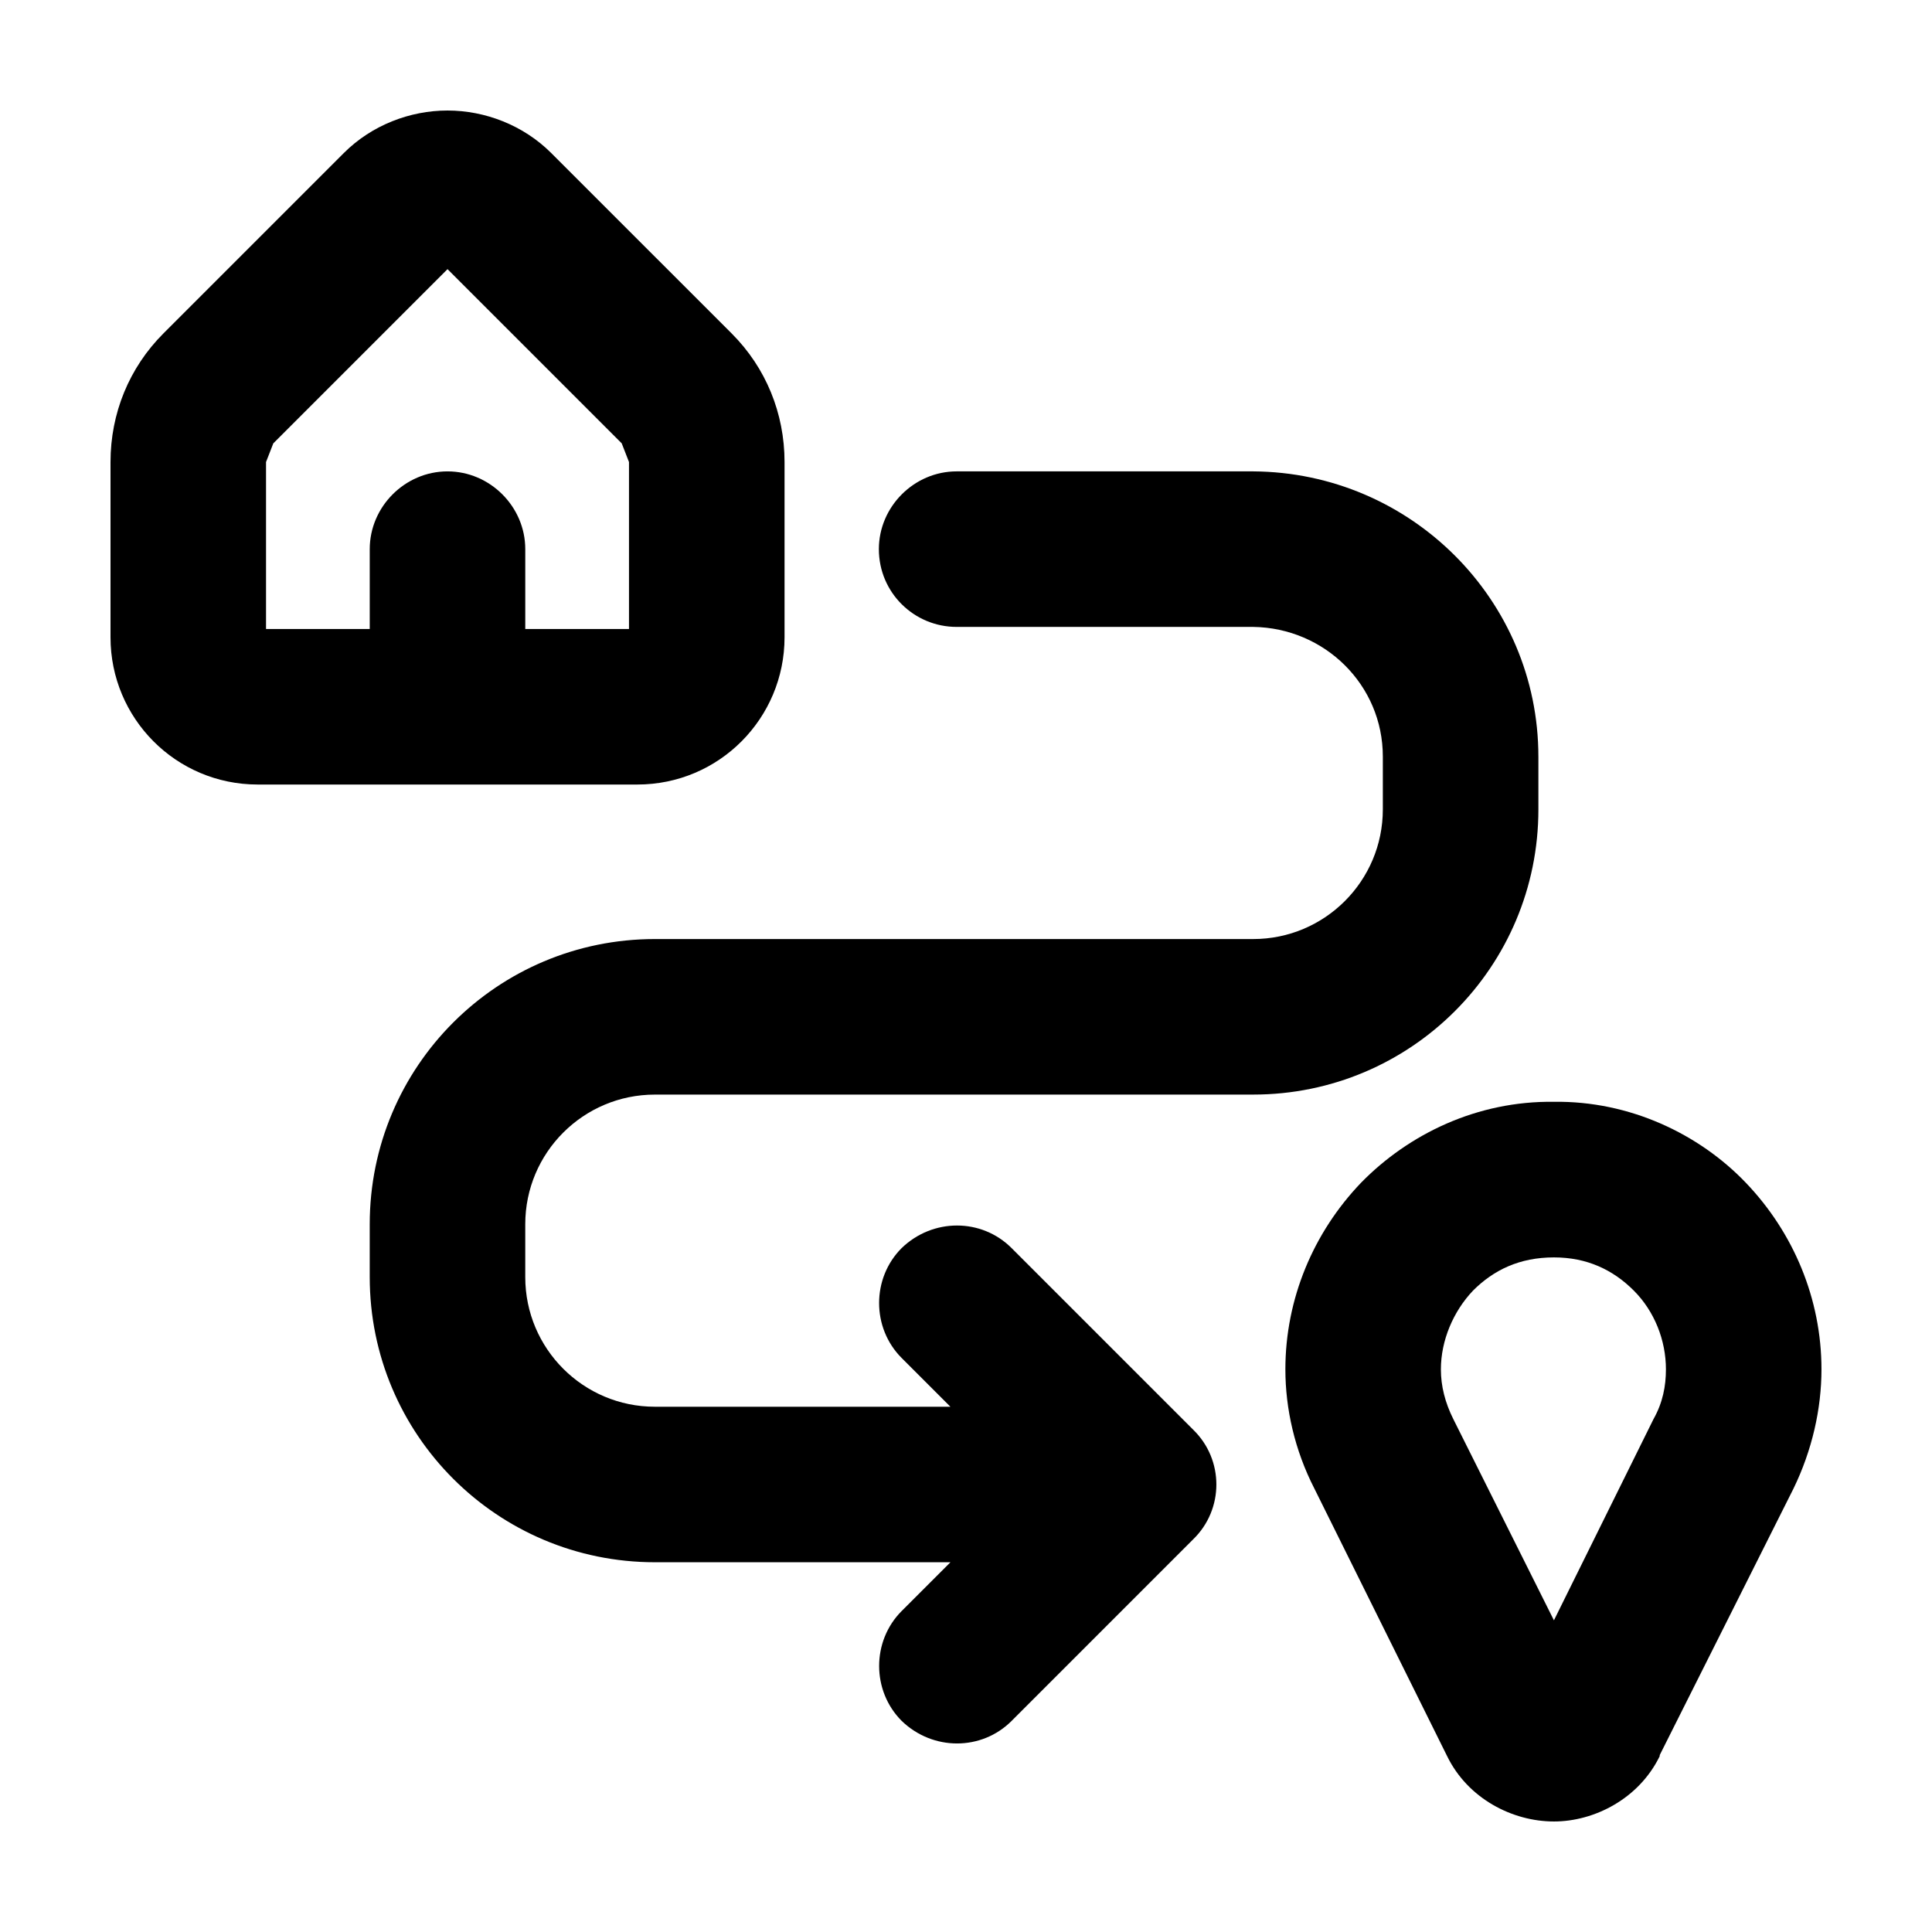
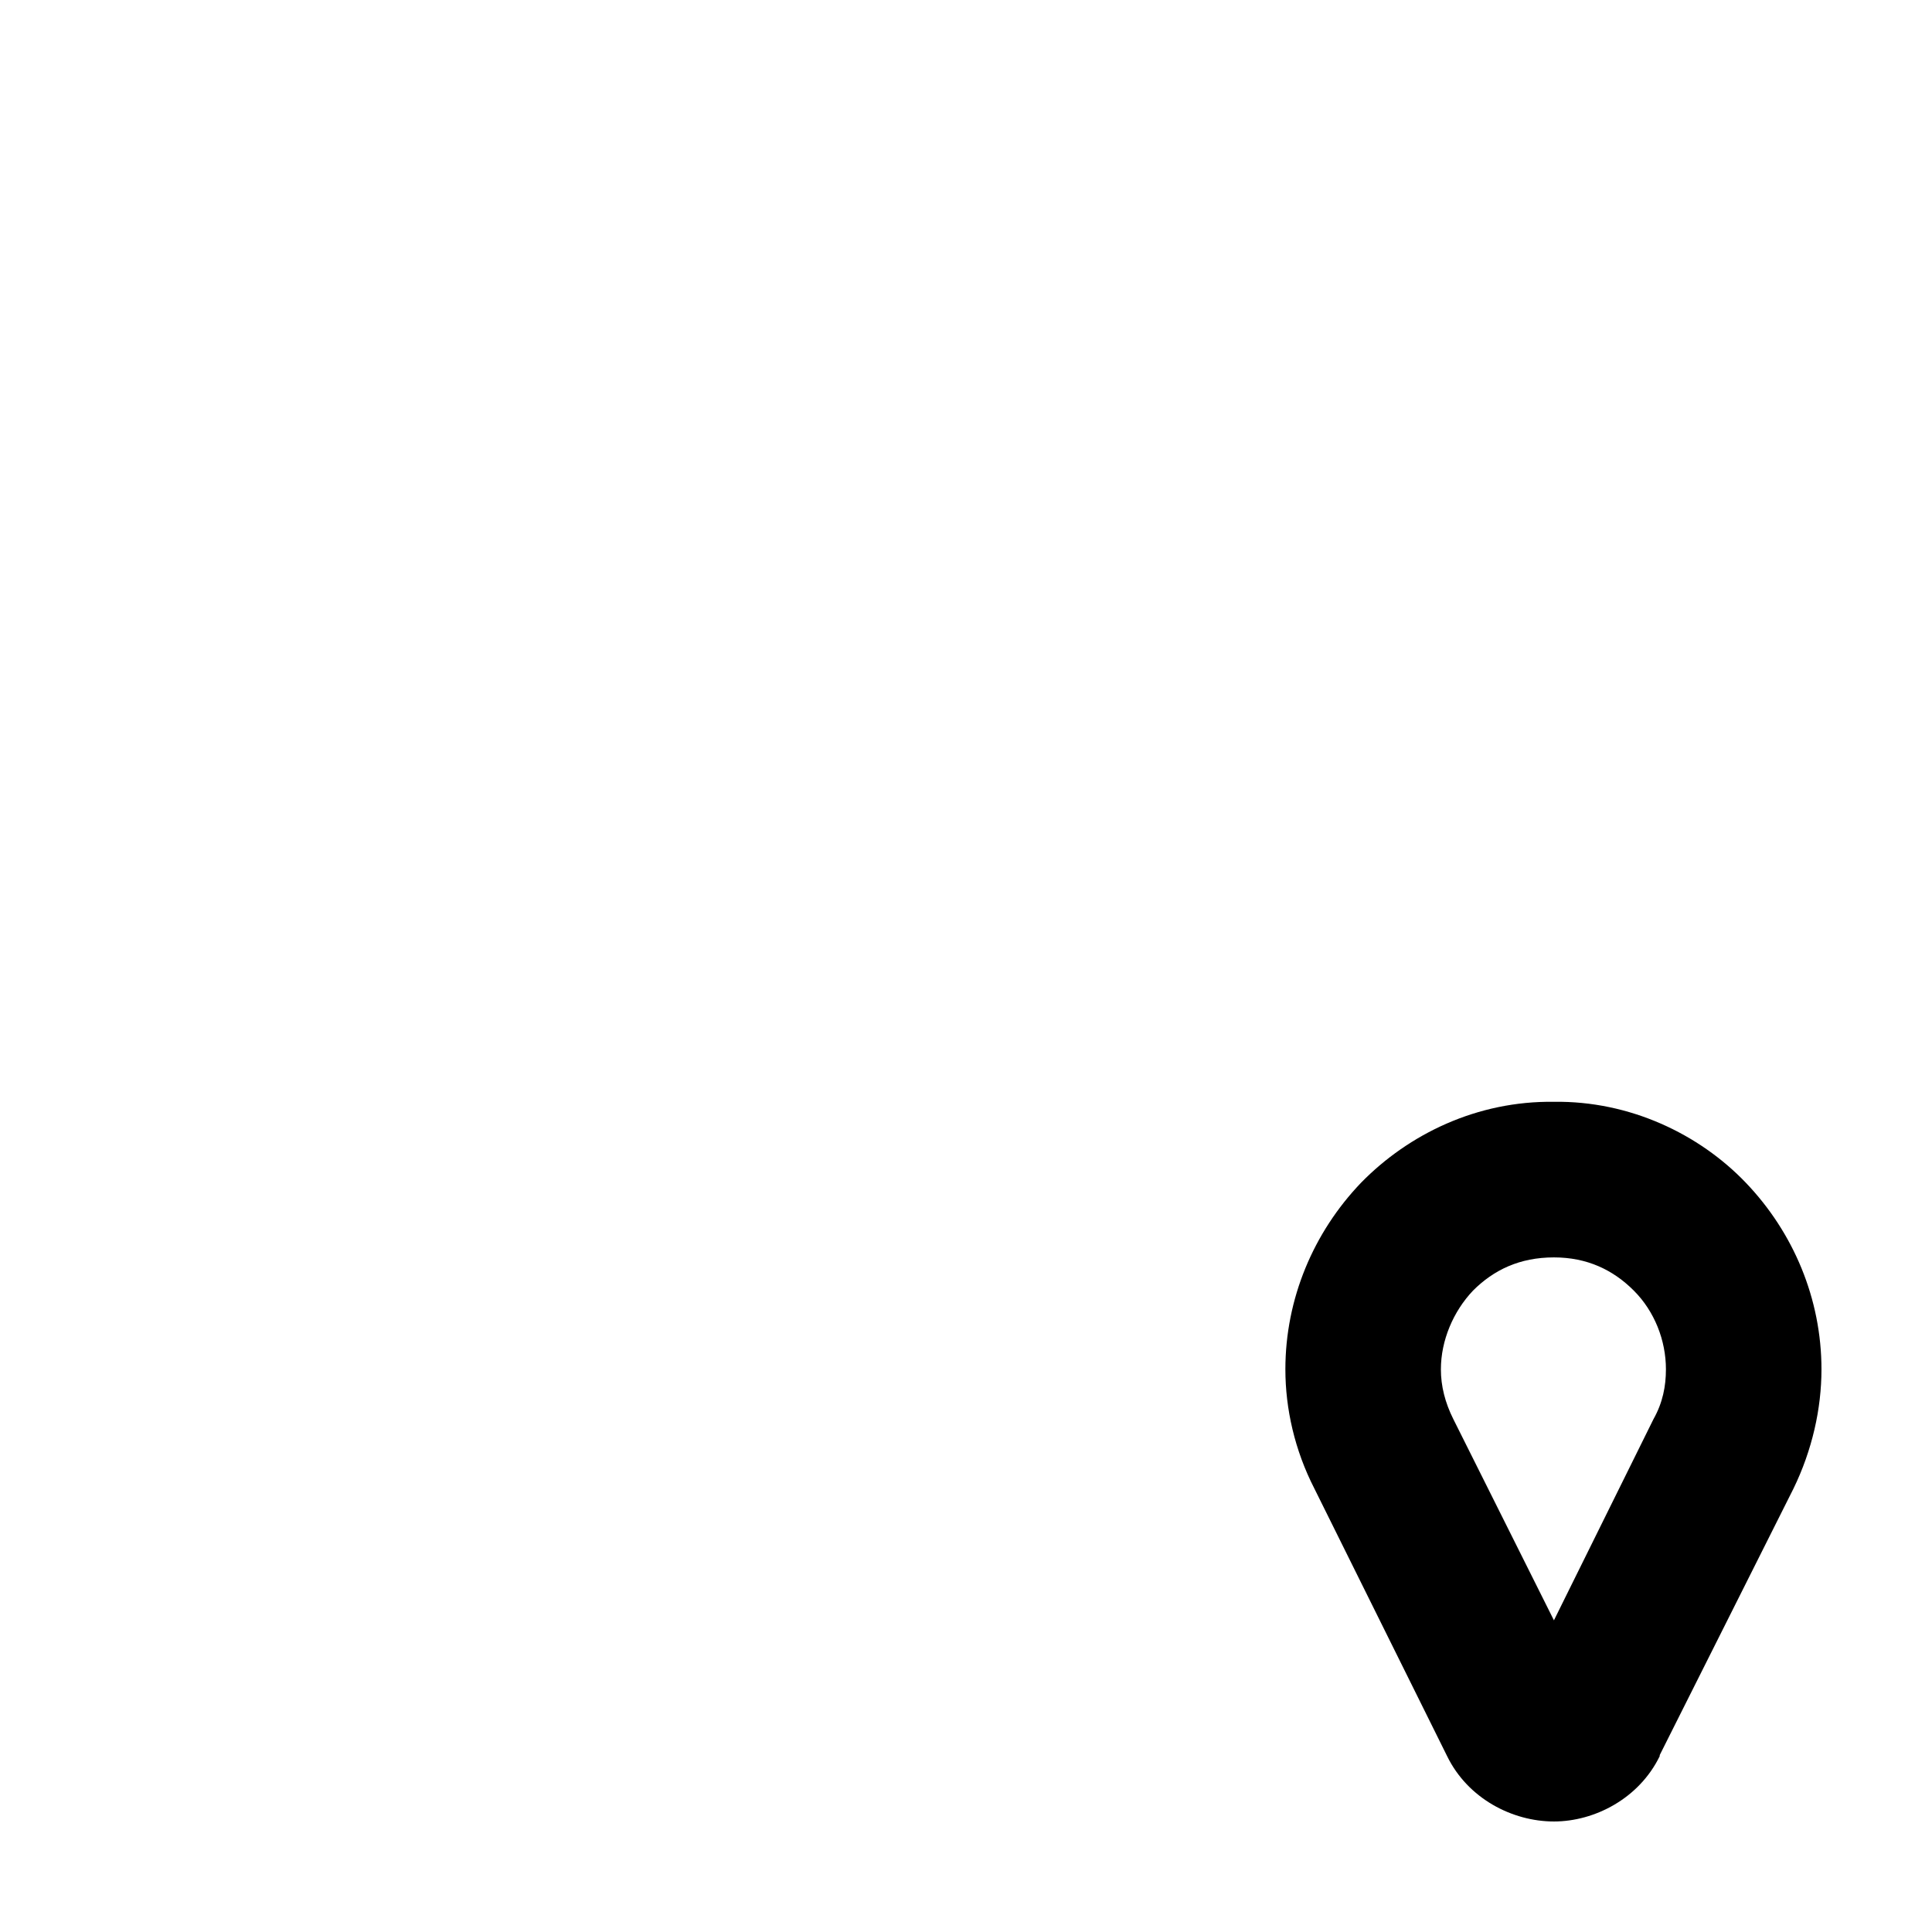
<svg xmlns="http://www.w3.org/2000/svg" fill="#000000" width="800px" height="800px" version="1.1" viewBox="144 144 512 512">
  <g>
    <path d="m585.49 506.9c0-7.691-3.023-15.391-8.52-20.883-5.496-5.496-12.367-8.793-21.16-8.793-9.07 0-15.941 3.301-21.438 8.793-5.219 5.496-8.52 13.191-8.52 20.883 0 4.398 1.098 8.793 3.301 13.191l26.656 53.312 26.379-53.312c2.477-4.398 3.301-8.793 3.301-13.191zm41.219 0c0 10.445-2.473 21.438-7.422 31.605l-35.449 70.625v0.277c-5.492 11.262-17.309 17.305-28.027 17.305-10.992 0-22.809-6.047-28.305-17.312l-35.176-70.902c-5.219-10.168-7.691-21.16-7.691-31.605 0-18.688 7.422-36.273 20.062-49.465 12.641-12.918 30.777-21.711 51.113-21.438 20.062-0.277 38.473 8.52 50.84 21.438 12.637 13.195 20.055 30.785 20.055 49.473z" />
-     <path d="m551.69 344.49v14.016c0 41.77-33.801 75.57-75.57 75.57l-158.57 0.004c-18.965 0-34.352 15.391-34.352 34.352v14.016c0 18.965 15.391 34.352 34.352 34.352h78.316l-12.918-12.918c-7.969-7.969-7.969-21.16 0-29.129 8.242-7.969 21.16-7.969 29.129 0l48.09 48.09c8.242 7.969 8.242 21.16 0 29.129l-48.082 48.086c-7.969 7.969-20.883 7.969-29.129 0-7.969-7.969-7.969-21.16 0-29.129l12.918-12.918h-78.324c-41.77 0-75.57-33.801-75.57-75.57v-14.016c0-41.77 33.801-75.57 75.57-75.57h158.56c18.965 0 34.352-15.391 34.352-34.352v-14.016c0-18.965-15.391-34.078-34.352-34.352h-78.594c-11.266 0-20.609-9.07-20.609-20.609 0-11.266 9.344-20.609 20.609-20.609h78.594c41.773 0.273 75.574 34.074 75.574 75.574z" />
-     <path d="m310.69 310.69v-44.246l-1.926-4.949-46.168-46.168-46.168 46.168-1.926 4.949v44.246h27.484v-21.16c0-11.266 9.344-20.609 20.609-20.609s20.609 9.344 20.609 20.609v21.16zm27.207-78.32c9.07 9.07 14.016 21.16 14.016 34.078v46.441c0 21.438-17.312 39.02-39.02 39.02h-100.58c-21.719 0.004-39.027-17.586-39.027-39.02v-46.441c0-12.918 4.949-25.008 14.016-34.078l47.816-47.816c7.414-7.418 17.586-11.266 27.477-11.266s20.062 3.848 27.484 11.266z" />
  </g>
</svg>